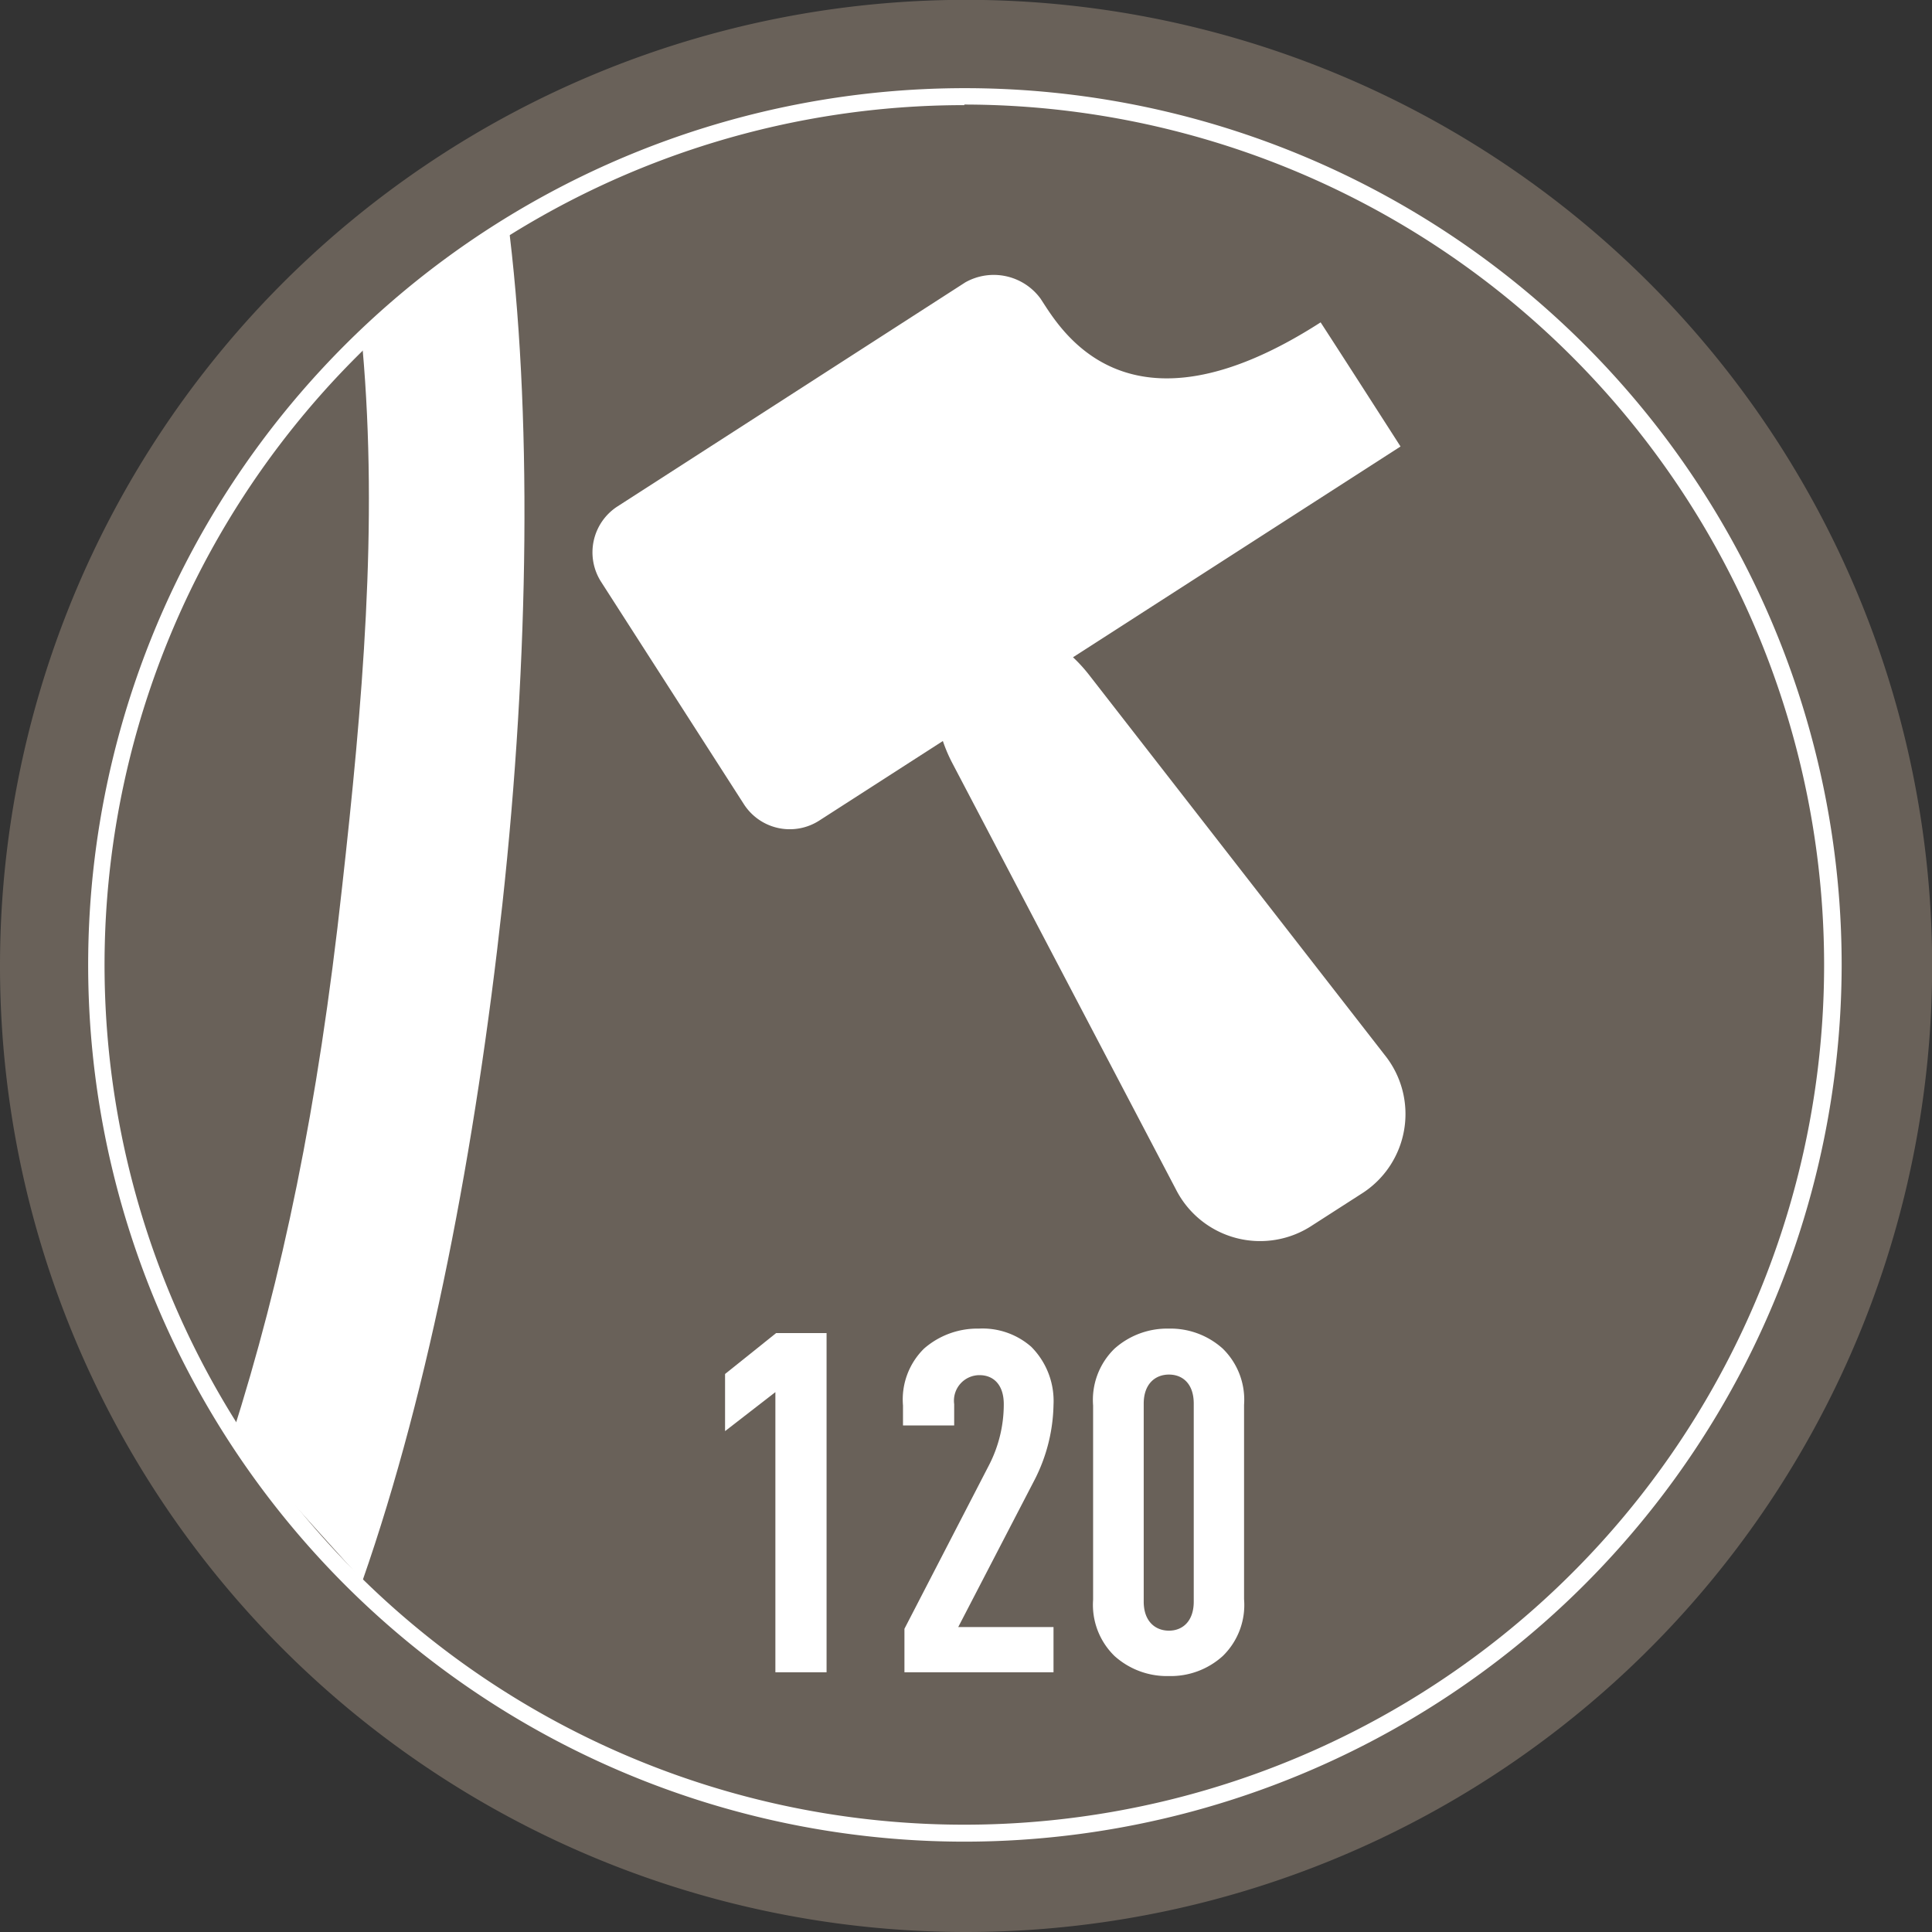
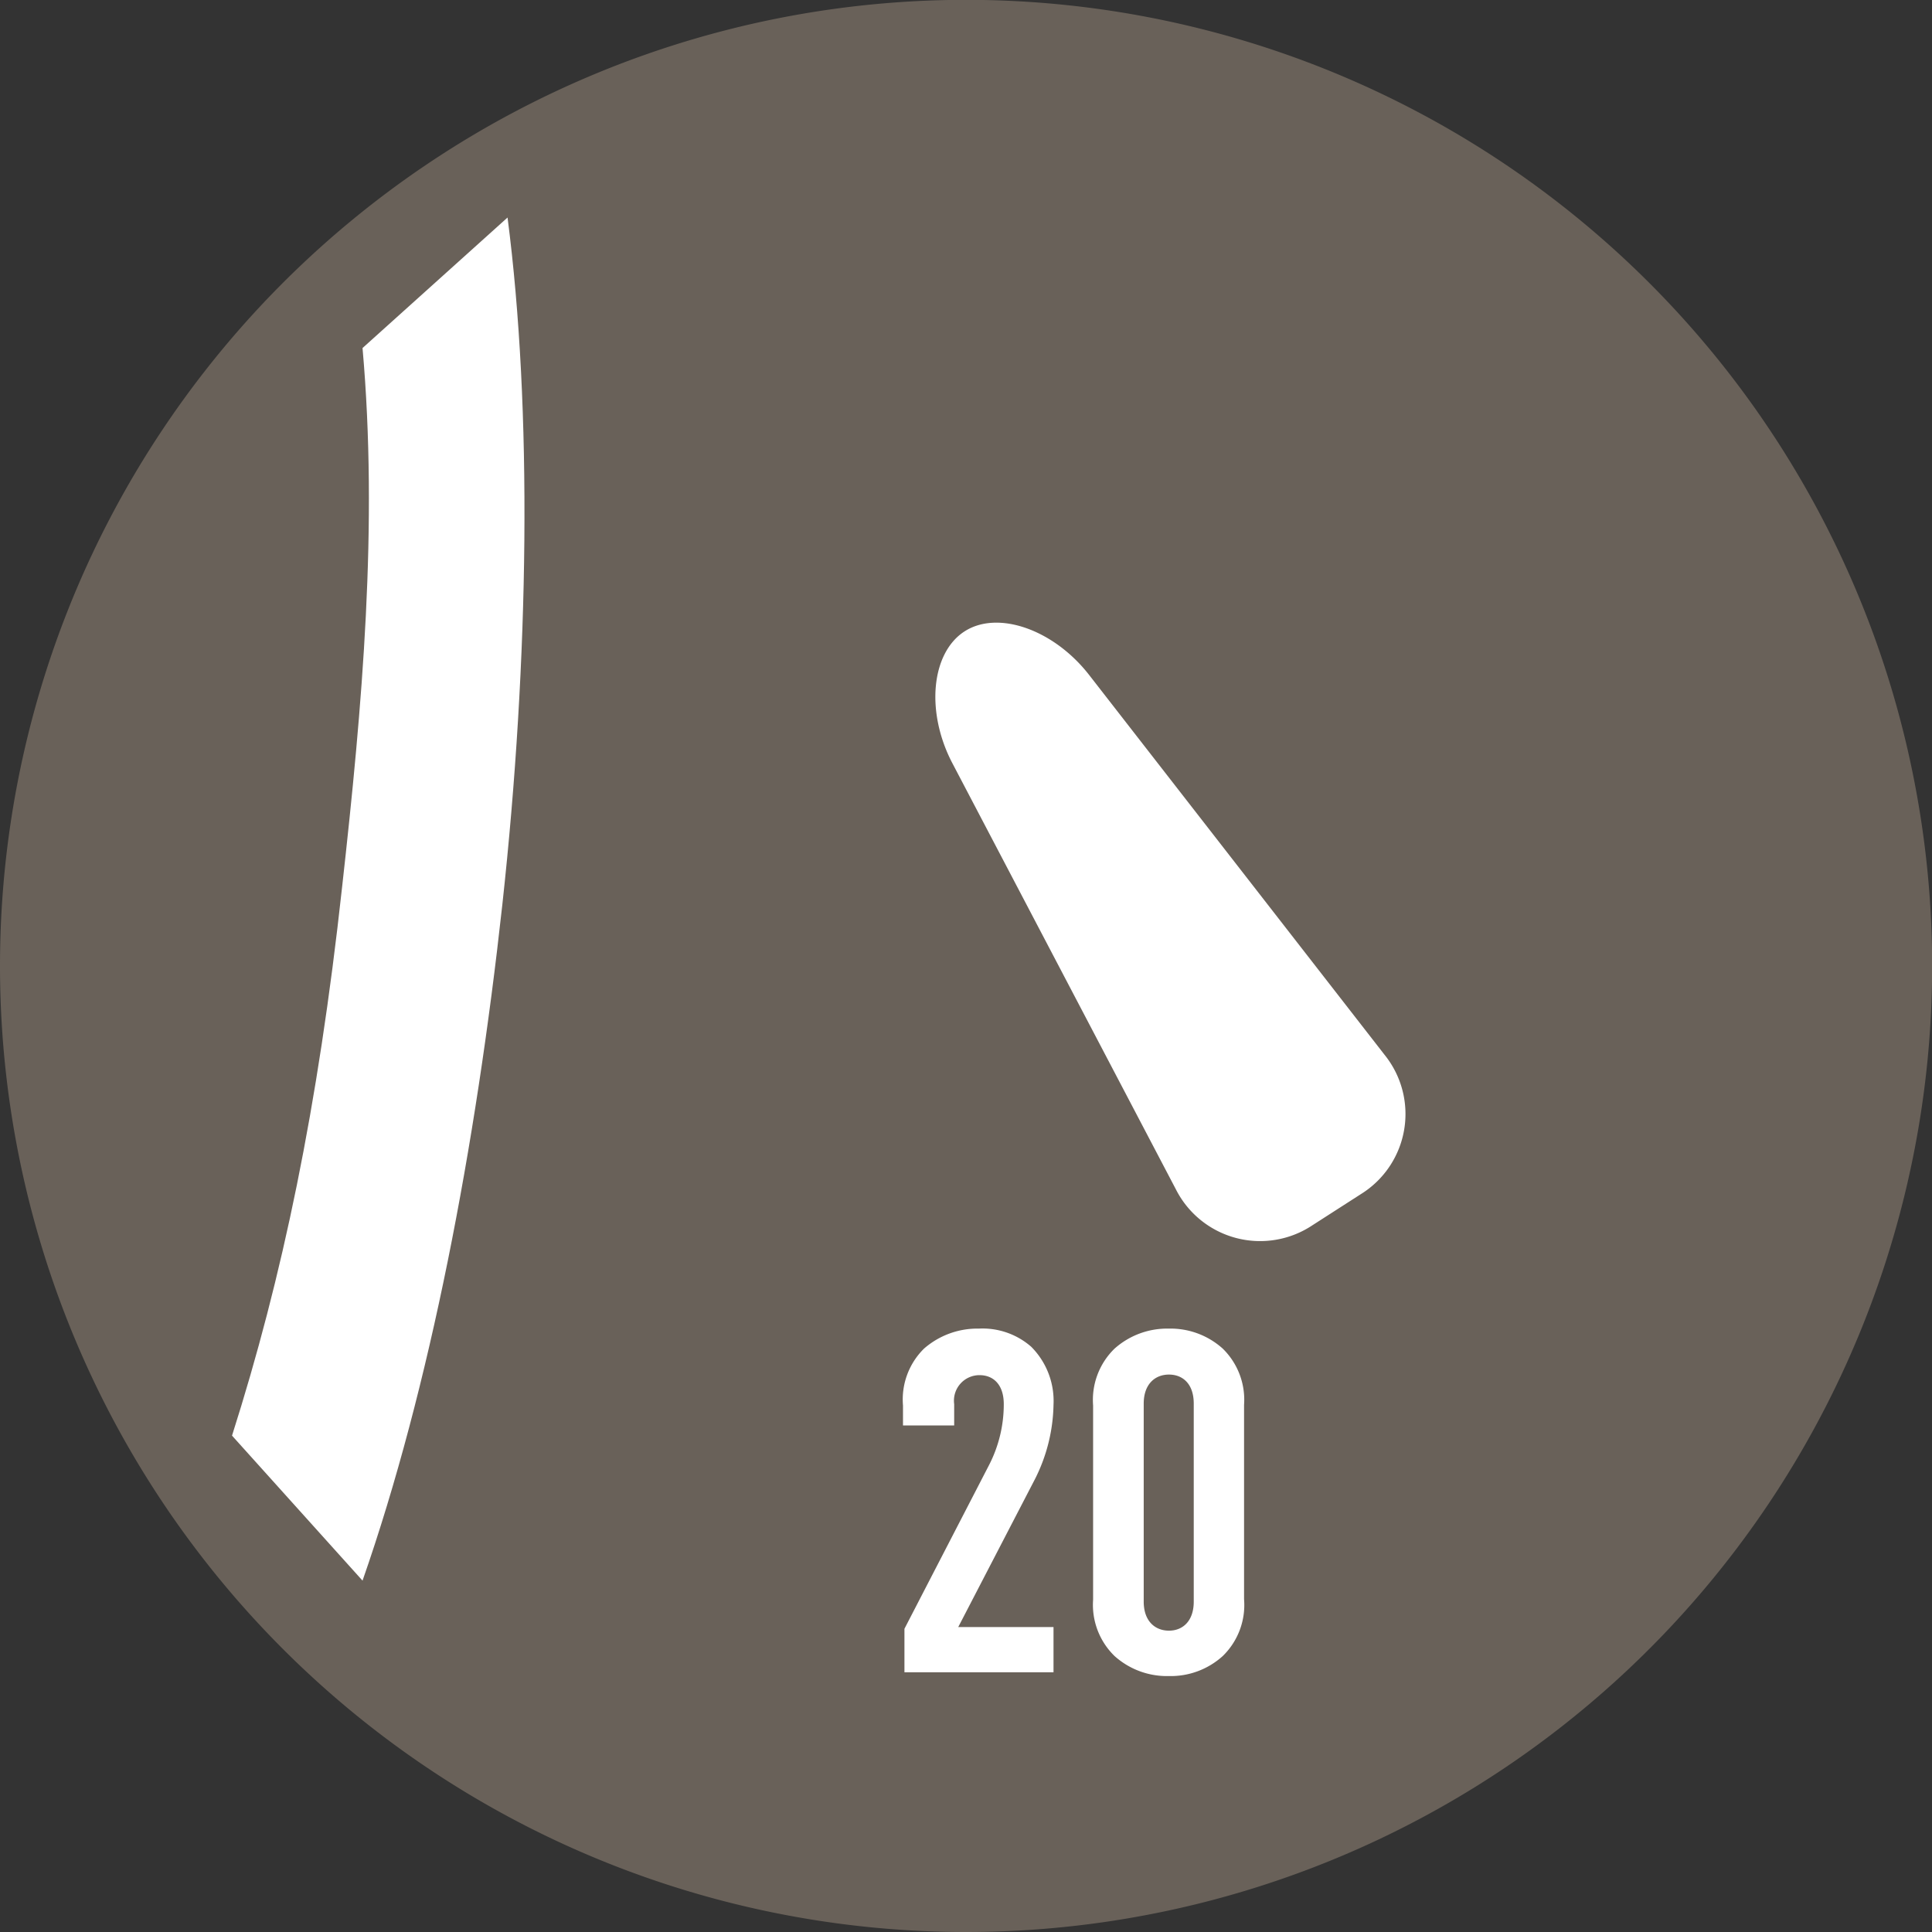
<svg xmlns="http://www.w3.org/2000/svg" viewBox="0 0 133.23 133.23">
  <rect x="0" y="0" width="133.23" height="133.23" fill="#333333" stroke="none" />
  <defs>
    <style>.a{fill:#696159;}.b{fill:#fff;}</style>
  </defs>
  <path class="a" d="M66.61,133.23A66.62,66.62,0,1,0,0,66.62a66.62,66.62,0,0,0,66.61,66.61" />
  <path class="b" d="M25,24c1.08,12.19,0,24.57-1.41,37.18C21.92,76.44,19.47,88.1,16,99l9,10c4.66-13.34,7.81-29.95,9.64-46.61,1.86-17,2.07-34.22.36-47.39Z" />
-   <path class="b" d="M66.5,127A60.46,60.46,0,1,1,127,66.5,60.53,60.53,0,0,1,66.5,127Zm0-119.75A59.29,59.29,0,1,0,125.79,66.5,59.35,59.35,0,0,0,66.5,7.21Z" />
  <path class="b" d="M81.08,82a6.51,6.51,0,0,0,9.43,2.49l3.33-2.14a6.5,6.5,0,0,0,1.64-9.61L75.11,46.55c-2.44-3.14-6.31-4.5-8.61-3s-2.67,5.57-.82,9.09Z" />
-   <path class="b" d="M51.3,55.46a3.76,3.76,0,0,0,5.19,1.13l40.09-25.8s-4-6.24-5.51-8.56c-13.45,8.65-18,.35-19.31-1.63a4,4,0,0,0-5.19-1.13l-24,15.46a3.77,3.77,0,0,0-1.12,5.19Z" />
-   <path class="b" d="M53.47,115.32V96L50,98.69V94.75l3.52-2.82H57v23.39Z" />
  <path class="b" d="M62.37,115.32v-3L68.22,101a9.14,9.14,0,0,0,1-4.17c0-1.35-.72-2-1.67-2a1.76,1.76,0,0,0-1.75,2V98.3H62.27V96.92A4.92,4.92,0,0,1,63.72,93a5.59,5.59,0,0,1,3.78-1.38,5.09,5.09,0,0,1,3.61,1.25,5.29,5.29,0,0,1,1.54,4,11.79,11.79,0,0,1-1.28,5.13L66.08,112.2h6.57v3.12Z" />
  <path class="b" d="M84.32,114.2a5.34,5.34,0,0,1-3.72,1.38,5.4,5.4,0,0,1-3.74-1.38,4.92,4.92,0,0,1-1.48-3.88V96.92A4.93,4.93,0,0,1,76.86,93a5.45,5.45,0,0,1,3.74-1.38A5.38,5.38,0,0,1,84.32,93a4.93,4.93,0,0,1,1.47,3.88v13.4A4.91,4.91,0,0,1,84.32,114.2Zm-2-17.41c0-1.35-.75-2-1.71-2s-1.74.66-1.74,2v13.66c0,1.35.79,2,1.74,2s1.71-.66,1.71-2Z" />
</svg>